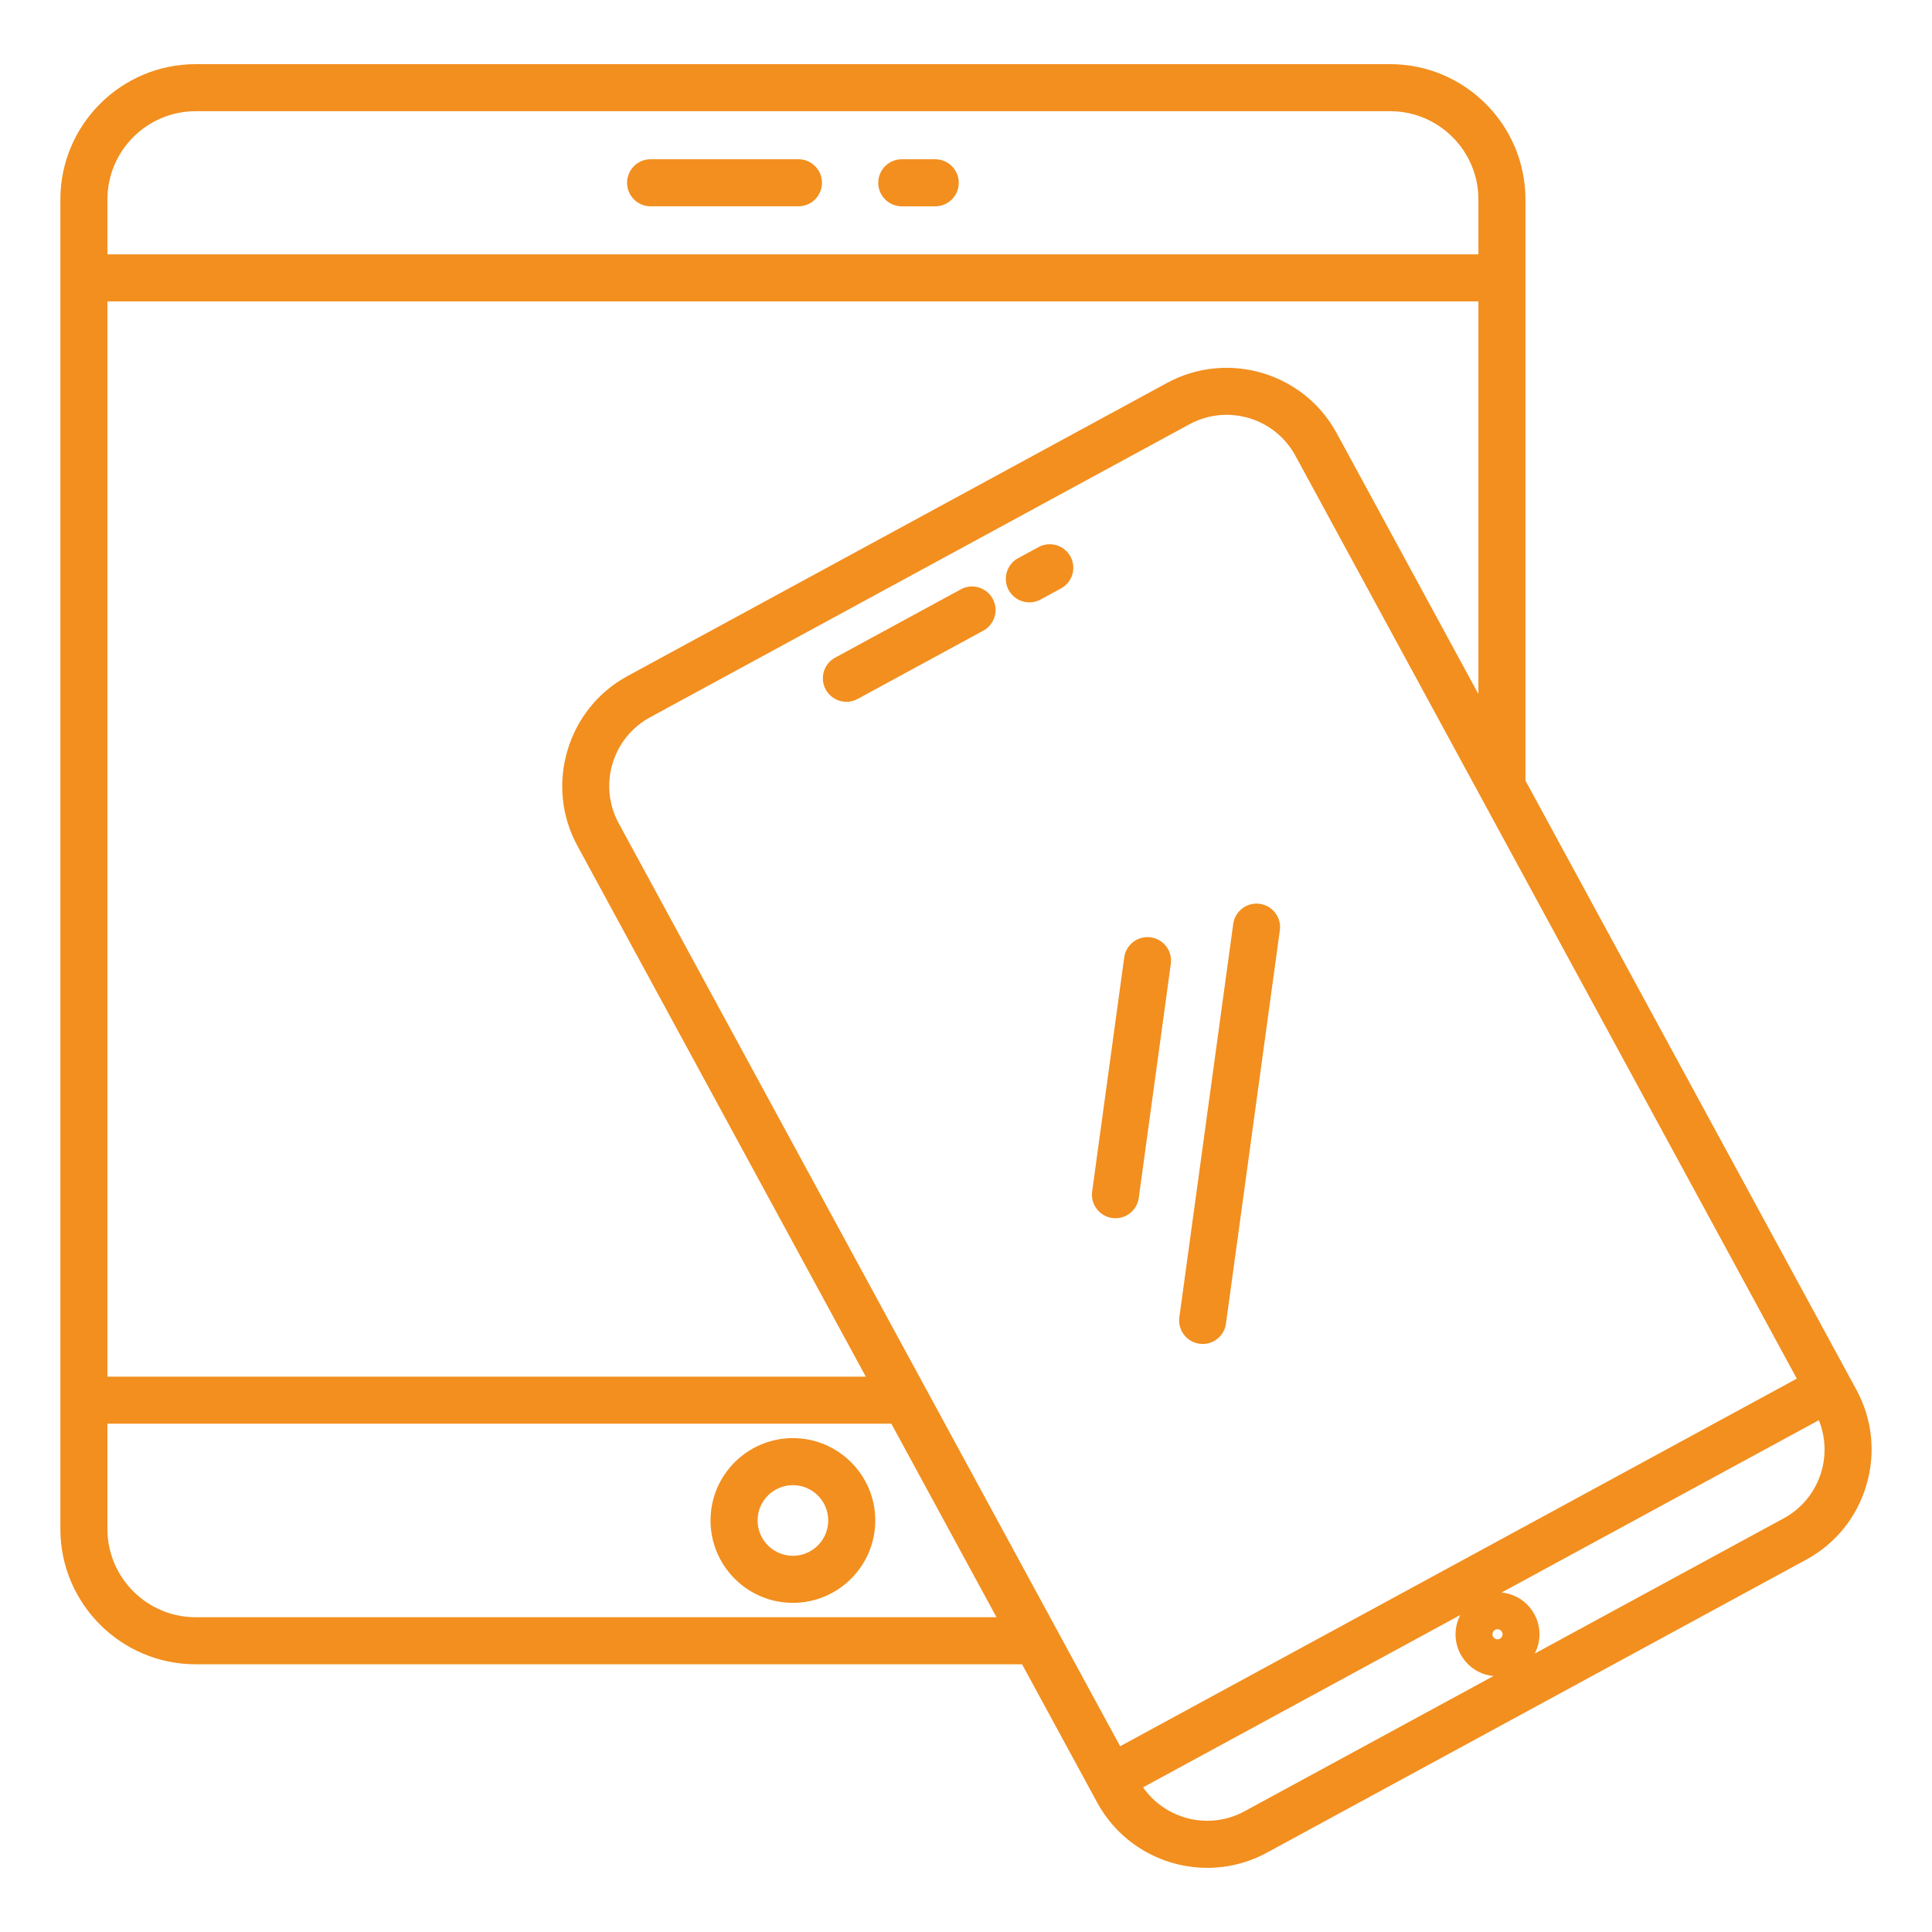
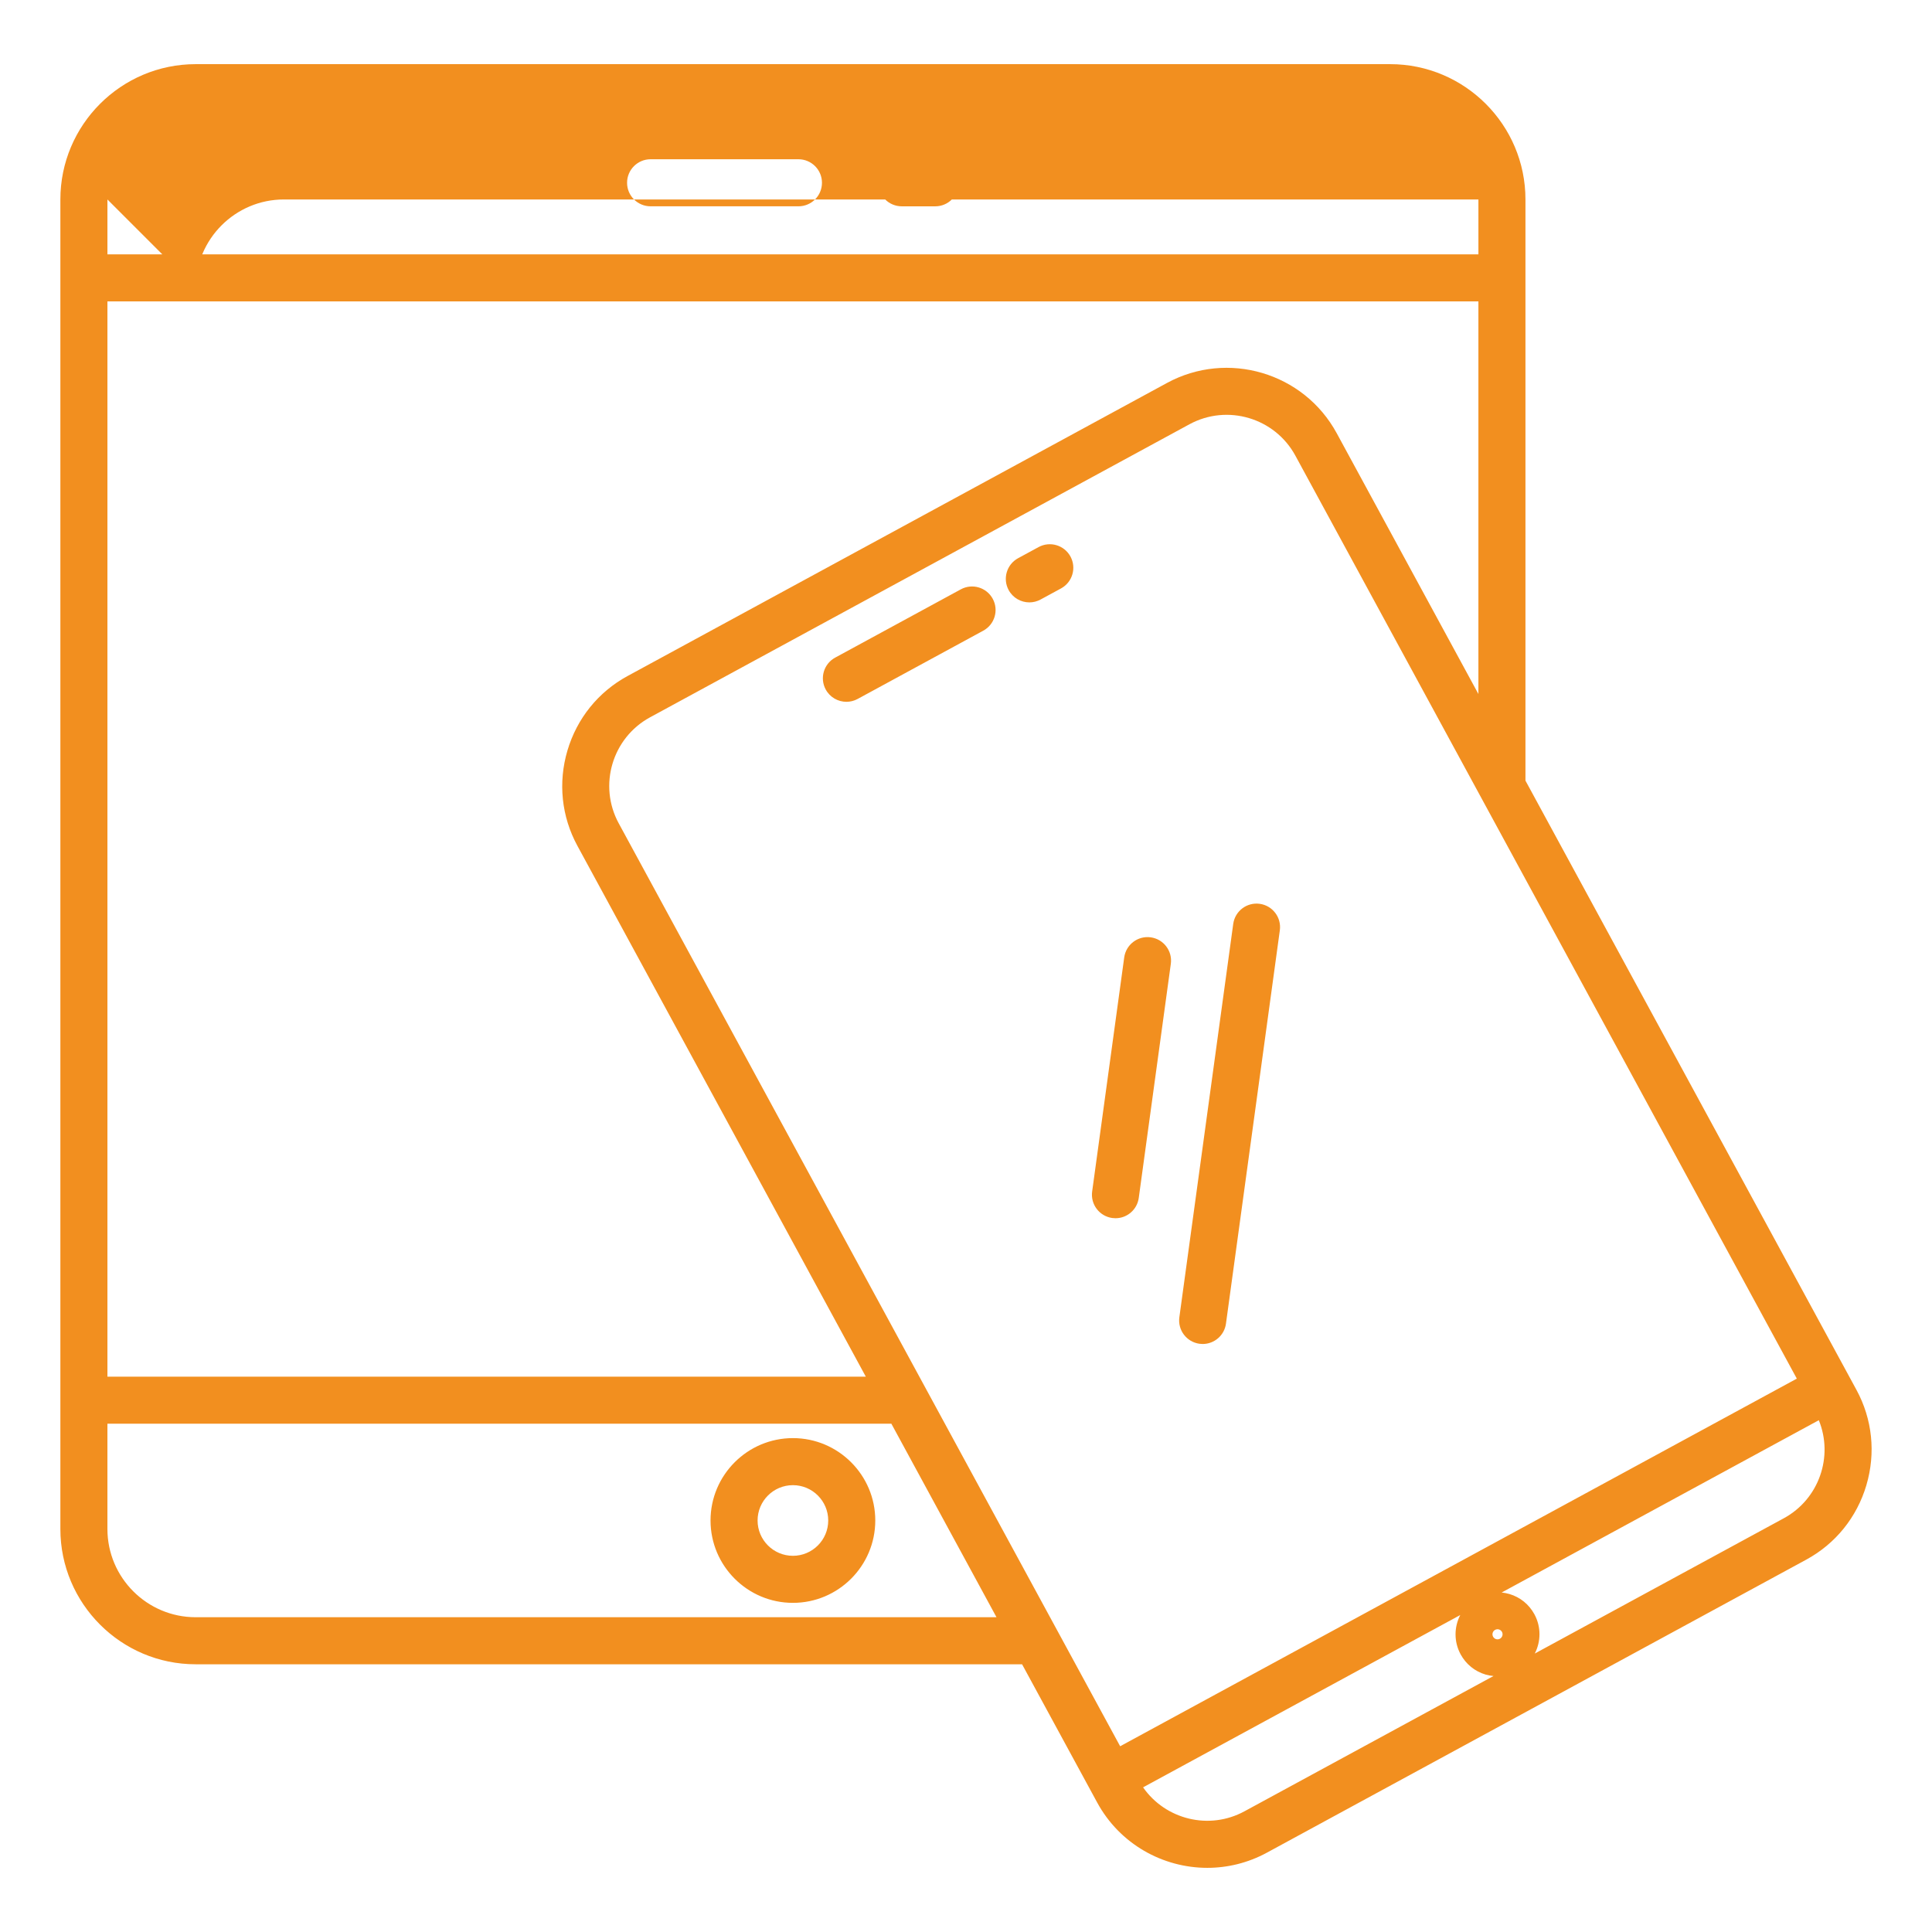
<svg xmlns="http://www.w3.org/2000/svg" width="1200pt" height="1200pt" version="1.1" viewBox="0 0 1200 1200">
-   <path d="m545.5 113.54c0-8.062 6.539-14.613 14.613-14.613h20.773c8.062 0 14.613 6.539 14.613 14.613 0 8.074-6.539 14.613-14.613 14.613h-20.773c-8.074-0.016-14.613-6.551-14.613-14.613zm-141.4 14.598h91.824c8.062 0 14.613-6.539 14.613-14.613 0-8.074-6.539-14.613-14.613-14.613h-91.824c-8.062 0-14.613 6.539-14.613 14.613 0 8.078 6.551 14.613 14.613 14.613zm139.55 816.26c0 28.211-22.949 51.164-51.164 51.164-28.211 0-51.164-22.949-51.164-51.164 0-28.211 22.949-51.164 51.164-51.164 28.215 0.004 51.164 22.953 51.164 51.164zm-29.223 0c0-12.102-9.836-21.938-21.938-21.938-12.102 0-21.938 9.836-21.938 21.938 0 12.102 9.836 21.938 21.938 21.938 12.098 0 21.938-9.836 21.938-21.938zm230.59-109.76c0.676 0.086 1.336 0.137 2 0.137 7.188 0 13.449-5.312 14.449-12.625l33.461-244.31c1.102-7.988-4.5-15.363-12.488-16.461-8-1.102-15.363 4.5-16.461 12.488l-33.461 244.31c-1.086 8 4.512 15.363 12.5 16.461zm-37.711-90.598 19.914-145.39c1.102-7.988-4.5-15.363-12.488-16.461-8-1.102-15.363 4.5-16.461 12.488l-19.914 145.39c-1.102 7.988 4.5 15.363 12.488 16.461 0.676 0.086 1.336 0.137 2 0.137 7.199 0.012 13.461-5.301 14.461-12.625zm451.95 178.41c-5.914 19.961-19.176 36.398-37.363 46.273l-335 182c-11.762 6.387-24.461 9.426-36.988 9.426-27.602 0-54.375-14.711-68.449-40.625l-46.625-85.812h-513.29c-46.34 0.016-84.039-37.699-84.039-84.035v-825.78c0-46.336 37.699-84.051 84.039-84.051h741.9c46.336 0 84.051 37.699 84.051 84.051v360.96l205.6 378.43c9.871 18.191 12.059 39.203 6.16 59.164zm-240.99-491.38v-243.86h-851.54v667.86h471.05l-179.16-329.76c-9.875-18.188-12.062-39.199-6.164-59.164 5.914-19.961 19.176-36.398 37.363-46.273l335-182c37.676-20.461 84.977-6.477 105.44 31.199zm-851.54-307.18v34.102h851.55l-0.004-34.102c0-30.227-24.602-54.824-54.824-54.824h-741.91c-30.227 0-54.812 24.59-54.812 54.824zm552.22 880.6-65.301-120.2h-486.92v65.375c0 30.227 24.586 54.824 54.824 54.824zm76.801 80.137 420.29-228.34-311.46-573.28c-12.773-23.512-42.301-32.25-65.812-19.477l-335 182c-23.512 12.773-32.25 42.301-19.477 65.812zm237.15-71.035c-0.398-0.727-1.074-1.273-1.863-1.512-0.789-0.238-1.664-0.137-2.387 0.25-1.523 0.824-2.086 2.738-1.262 4.25 0.398 0.727 1.074 1.273 1.863 1.512 0.789 0.238 1.664 0.148 2.387-0.25 1.512-0.828 2.09-2.738 1.262-4.25zm-5.262 27.41c-1.637-0.164-3.273-0.426-4.898-0.898-6.688-1.977-12.188-6.438-15.512-12.562-4.273-7.875-4.062-17-0.238-24.414l-197 107.02c13.926 20 41.051 26.801 62.961 14.887zm202.06-158.89-196.99 107.02c1.613 0.164 3.227 0.477 4.824 0.938 6.688 1.977 12.188 6.438 15.512 12.562 4.273 7.875 4.062 17 0.238 24.414l154.64-84.012c21.93-11.902 30.992-38.352 21.777-60.926zm-484.62-542.31-12.711 6.898c-7.086 3.852-9.711 12.727-5.863 19.812 2.648 4.875 7.676 7.637 12.852 7.637 2.363 0 4.75-0.574 6.961-1.773l12.711-6.898c7.086-3.852 9.711-12.727 5.863-19.812-3.848-7.09-12.723-9.715-19.812-5.863zm-48.285 26.238-78.051 42.414c-7.086 3.852-9.711 12.727-5.863 19.812 2.648 4.875 7.676 7.637 12.852 7.637 2.363 0 4.75-0.574 6.961-1.773l78.051-42.414c7.086-3.852 9.711-12.727 5.863-19.812-3.863-7.09-12.727-9.715-19.812-5.863z" fill="#f28f1f" />
+   <path d="m545.5 113.54c0-8.062 6.539-14.613 14.613-14.613h20.773c8.062 0 14.613 6.539 14.613 14.613 0 8.074-6.539 14.613-14.613 14.613h-20.773c-8.074-0.016-14.613-6.551-14.613-14.613zm-141.4 14.598h91.824c8.062 0 14.613-6.539 14.613-14.613 0-8.074-6.539-14.613-14.613-14.613h-91.824c-8.062 0-14.613 6.539-14.613 14.613 0 8.078 6.551 14.613 14.613 14.613zm139.55 816.26c0 28.211-22.949 51.164-51.164 51.164-28.211 0-51.164-22.949-51.164-51.164 0-28.211 22.949-51.164 51.164-51.164 28.215 0.004 51.164 22.953 51.164 51.164zm-29.223 0c0-12.102-9.836-21.938-21.938-21.938-12.102 0-21.938 9.836-21.938 21.938 0 12.102 9.836 21.938 21.938 21.938 12.098 0 21.938-9.836 21.938-21.938zm230.59-109.76c0.676 0.086 1.336 0.137 2 0.137 7.188 0 13.449-5.312 14.449-12.625l33.461-244.31c1.102-7.988-4.5-15.363-12.488-16.461-8-1.102-15.363 4.5-16.461 12.488l-33.461 244.31c-1.086 8 4.512 15.363 12.5 16.461zm-37.711-90.598 19.914-145.39c1.102-7.988-4.5-15.363-12.488-16.461-8-1.102-15.363 4.5-16.461 12.488l-19.914 145.39c-1.102 7.988 4.5 15.363 12.488 16.461 0.676 0.086 1.336 0.137 2 0.137 7.199 0.012 13.461-5.301 14.461-12.625zm451.95 178.41c-5.914 19.961-19.176 36.398-37.363 46.273l-335 182c-11.762 6.387-24.461 9.426-36.988 9.426-27.602 0-54.375-14.711-68.449-40.625l-46.625-85.812h-513.29c-46.34 0.016-84.039-37.699-84.039-84.035v-825.78c0-46.336 37.699-84.051 84.039-84.051h741.9c46.336 0 84.051 37.699 84.051 84.051v360.96l205.6 378.43c9.871 18.191 12.059 39.203 6.16 59.164zm-240.99-491.38v-243.86h-851.54v667.86h471.05l-179.16-329.76c-9.875-18.188-12.062-39.199-6.164-59.164 5.914-19.961 19.176-36.398 37.363-46.273l335-182c37.676-20.461 84.977-6.477 105.44 31.199zm-851.54-307.18v34.102h851.55l-0.004-34.102h-741.91c-30.227 0-54.812 24.59-54.812 54.824zm552.22 880.6-65.301-120.2h-486.92v65.375c0 30.227 24.586 54.824 54.824 54.824zm76.801 80.137 420.29-228.34-311.46-573.28c-12.773-23.512-42.301-32.25-65.812-19.477l-335 182c-23.512 12.773-32.25 42.301-19.477 65.812zm237.15-71.035c-0.398-0.727-1.074-1.273-1.863-1.512-0.789-0.238-1.664-0.137-2.387 0.25-1.523 0.824-2.086 2.738-1.262 4.25 0.398 0.727 1.074 1.273 1.863 1.512 0.789 0.238 1.664 0.148 2.387-0.25 1.512-0.828 2.09-2.738 1.262-4.25zm-5.262 27.41c-1.637-0.164-3.273-0.426-4.898-0.898-6.688-1.977-12.188-6.438-15.512-12.562-4.273-7.875-4.062-17-0.238-24.414l-197 107.02c13.926 20 41.051 26.801 62.961 14.887zm202.06-158.89-196.99 107.02c1.613 0.164 3.227 0.477 4.824 0.938 6.688 1.977 12.188 6.438 15.512 12.562 4.273 7.875 4.062 17 0.238 24.414l154.64-84.012c21.93-11.902 30.992-38.352 21.777-60.926zm-484.62-542.31-12.711 6.898c-7.086 3.852-9.711 12.727-5.863 19.812 2.648 4.875 7.676 7.637 12.852 7.637 2.363 0 4.75-0.574 6.961-1.773l12.711-6.898c7.086-3.852 9.711-12.727 5.863-19.812-3.848-7.09-12.723-9.715-19.812-5.863zm-48.285 26.238-78.051 42.414c-7.086 3.852-9.711 12.727-5.863 19.812 2.648 4.875 7.676 7.637 12.852 7.637 2.363 0 4.75-0.574 6.961-1.773l78.051-42.414c7.086-3.852 9.711-12.727 5.863-19.812-3.863-7.09-12.727-9.715-19.812-5.863z" fill="#f28f1f" />
</svg>